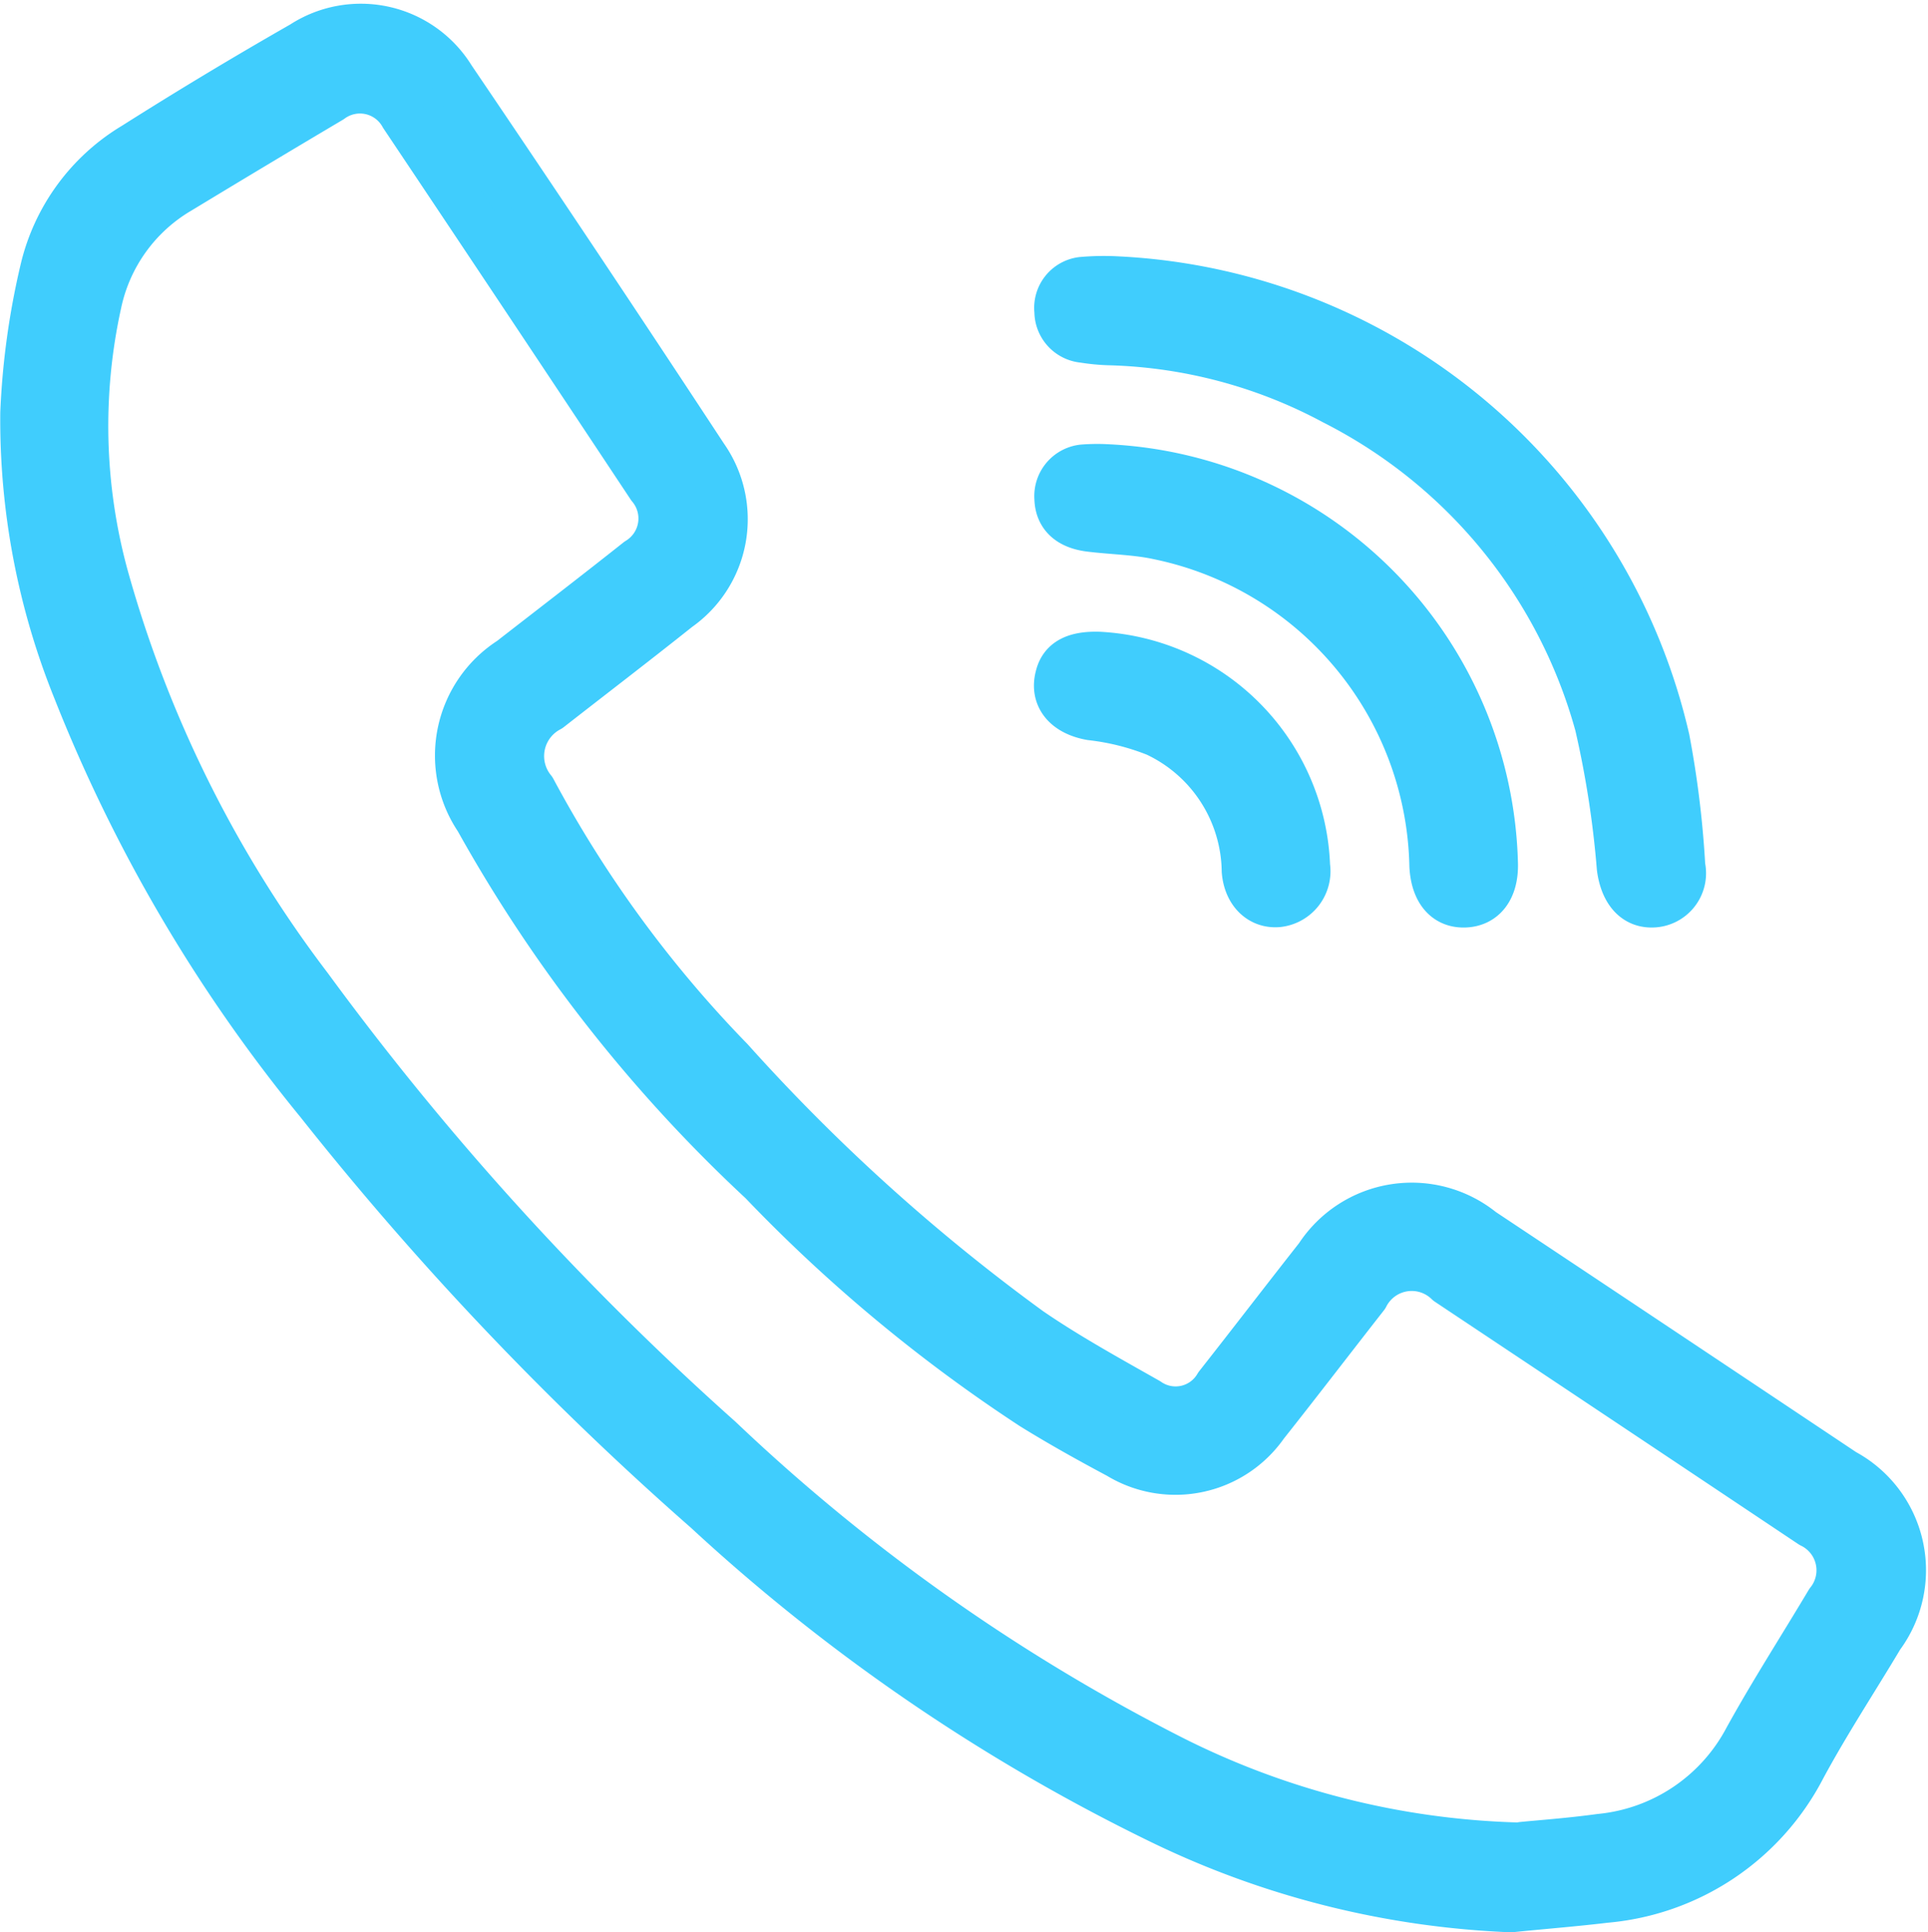
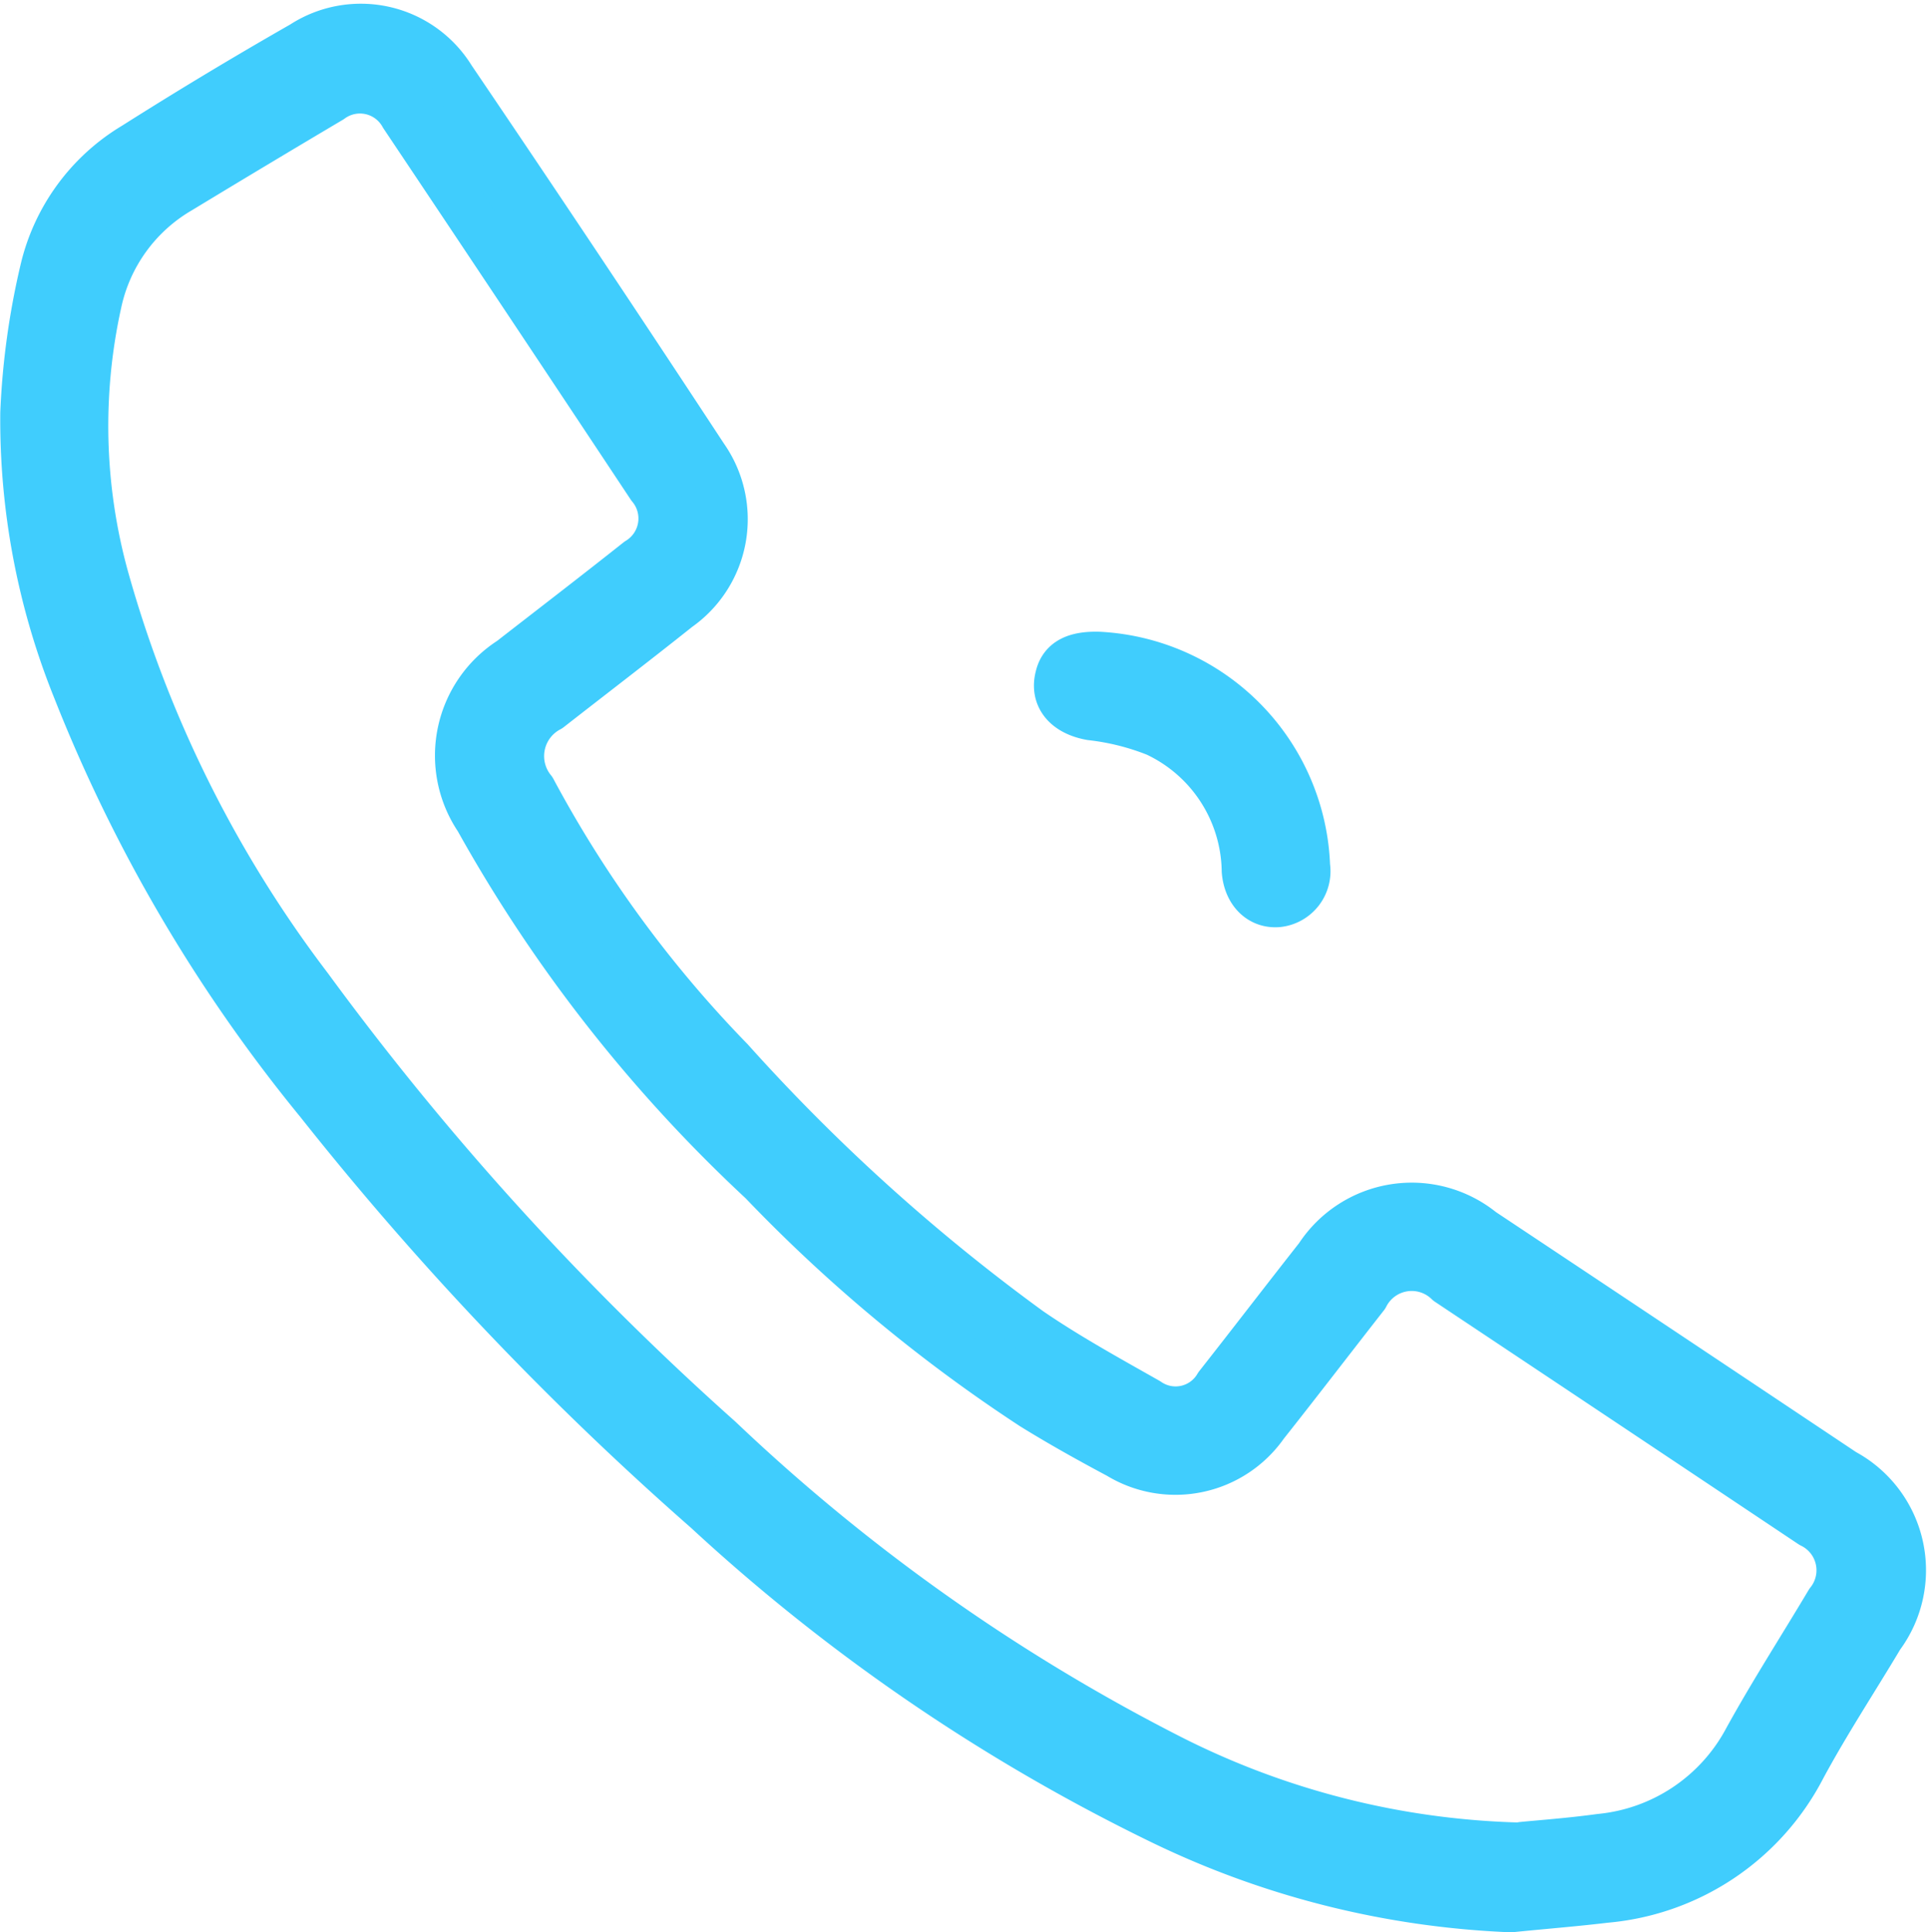
<svg xmlns="http://www.w3.org/2000/svg" width="20.967" height="21.012" viewBox="0 0 20.967 21.012">
  <g id="Grupo_3" data-name="Grupo 3" transform="translate(-844.45 -29.331)">
    <path id="Trazado_2" data-name="Trazado 2" d="M860.881,50.093a9.588,9.588,0,0,1-3.825-.966,20.445,20.445,0,0,1-4.924-3.368,33.969,33.969,0,0,1-4.219-4.436,16.859,16.859,0,0,1-2.638-4.487,7.837,7.837,0,0,1-.572-3.018,8.257,8.257,0,0,1,.215-1.555,2.151,2.151,0,0,1,.99-1.352q.9-.57,1.828-1.1a1.168,1.168,0,0,1,1.633.367q1.389,2.049,2.747,4.117a1.186,1.186,0,0,1-.289,1.653c-.463.369-.934.729-1.4,1.093a.578.578,0,0,0-.179.878,12.991,12.991,0,0,0,2.15,2.938,20.811,20.811,0,0,0,3.254,2.938c.41.281.849.522,1.283.768a.524.524,0,0,0,.753-.167c.366-.465.726-.935,1.092-1.4a1.22,1.22,0,0,1,1.79-.283q1.97,1.31,3.936,2.623a1.215,1.215,0,0,1,.4,1.794c-.283.474-.587.936-.849,1.422a2.679,2.679,0,0,1-2.145,1.438C861.569,50.031,861.225,50.058,860.881,50.093Zm.121-.7c.176-.018.514-.042.85-.088a2.023,2.023,0,0,0,1.592-1.065c.279-.506.593-.993.889-1.49a.547.547,0,0,0-.188-.836q-1.974-1.319-3.951-2.635a.56.56,0,0,0-.891.147c-.365.466-.725.937-1.092,1.4a1.193,1.193,0,0,1-1.6.335c-.317-.169-.631-.344-.936-.533a16.8,16.8,0,0,1-2.941-2.445,16.043,16.043,0,0,1-3.091-3.942A1.238,1.238,0,0,1,850,36.505c.462-.359.927-.716,1.386-1.08a.533.533,0,0,0,.131-.8q-1.34-2.021-2.688-4.035a.53.53,0,0,0-.779-.171q-.825.489-1.643.985a1.865,1.865,0,0,0-.884,1.224,6.2,6.2,0,0,0,.072,2.962,13.215,13.215,0,0,0,2.221,4.474,31.614,31.614,0,0,0,4.464,4.912,20.805,20.805,0,0,0,4.85,3.44A8.877,8.877,0,0,0,861,49.4Z" fill="#40cdfd" stroke="#40cdfd" stroke-linecap="round" stroke-linejoin="round" stroke-width="0.5" />
-     <path id="Trazado_3" data-name="Trazado 3" d="M856.611,32.369a6.453,6.453,0,0,1,5.965,5,10.628,10.628,0,0,1,.169,1.383.34.34,0,0,1-.325.415c-.2.005-.322-.152-.355-.4a10.773,10.773,0,0,0-.24-1.551,5.608,5.608,0,0,0-2.871-3.514,5.455,5.455,0,0,0-2.444-.649,2.145,2.145,0,0,1-.278-.027.31.31,0,0,1-.283-.31.306.306,0,0,1,.266-.341A2.751,2.751,0,0,1,856.611,32.369Z" fill="#40cdfd" stroke="#40cdfd" stroke-linecap="round" stroke-linejoin="round" stroke-width="0.5" />
-     <path id="Trazado_4" data-name="Trazado 4" d="M856.5,34.412a4.426,4.426,0,0,1,4.208,4.316c.005.266-.118.432-.329.439s-.338-.151-.352-.42a3.733,3.733,0,0,0-2.973-3.579c-.244-.054-.5-.056-.75-.087-.23-.028-.35-.143-.355-.33a.313.313,0,0,1,.273-.336A1.981,1.981,0,0,1,856.5,34.412Z" fill="#40cdfd" stroke="#40cdfd" stroke-linecap="round" stroke-linejoin="round" stroke-width="0.5" />
    <path id="Trazado_5" data-name="Trazado 5" d="M856.406,36.451a2.391,2.391,0,0,1,2.259,2.3.36.36,0,0,1-.316.412c-.19.017-.344-.124-.363-.362a1.676,1.676,0,0,0-.965-1.493,2.725,2.725,0,0,0-.707-.177c-.271-.048-.417-.215-.356-.444C856,36.516,856.143,36.442,856.406,36.451Z" fill="#40cdfd" stroke="#40cdfd" stroke-linecap="round" stroke-linejoin="round" stroke-width="0.5" />
  </g>
</svg>